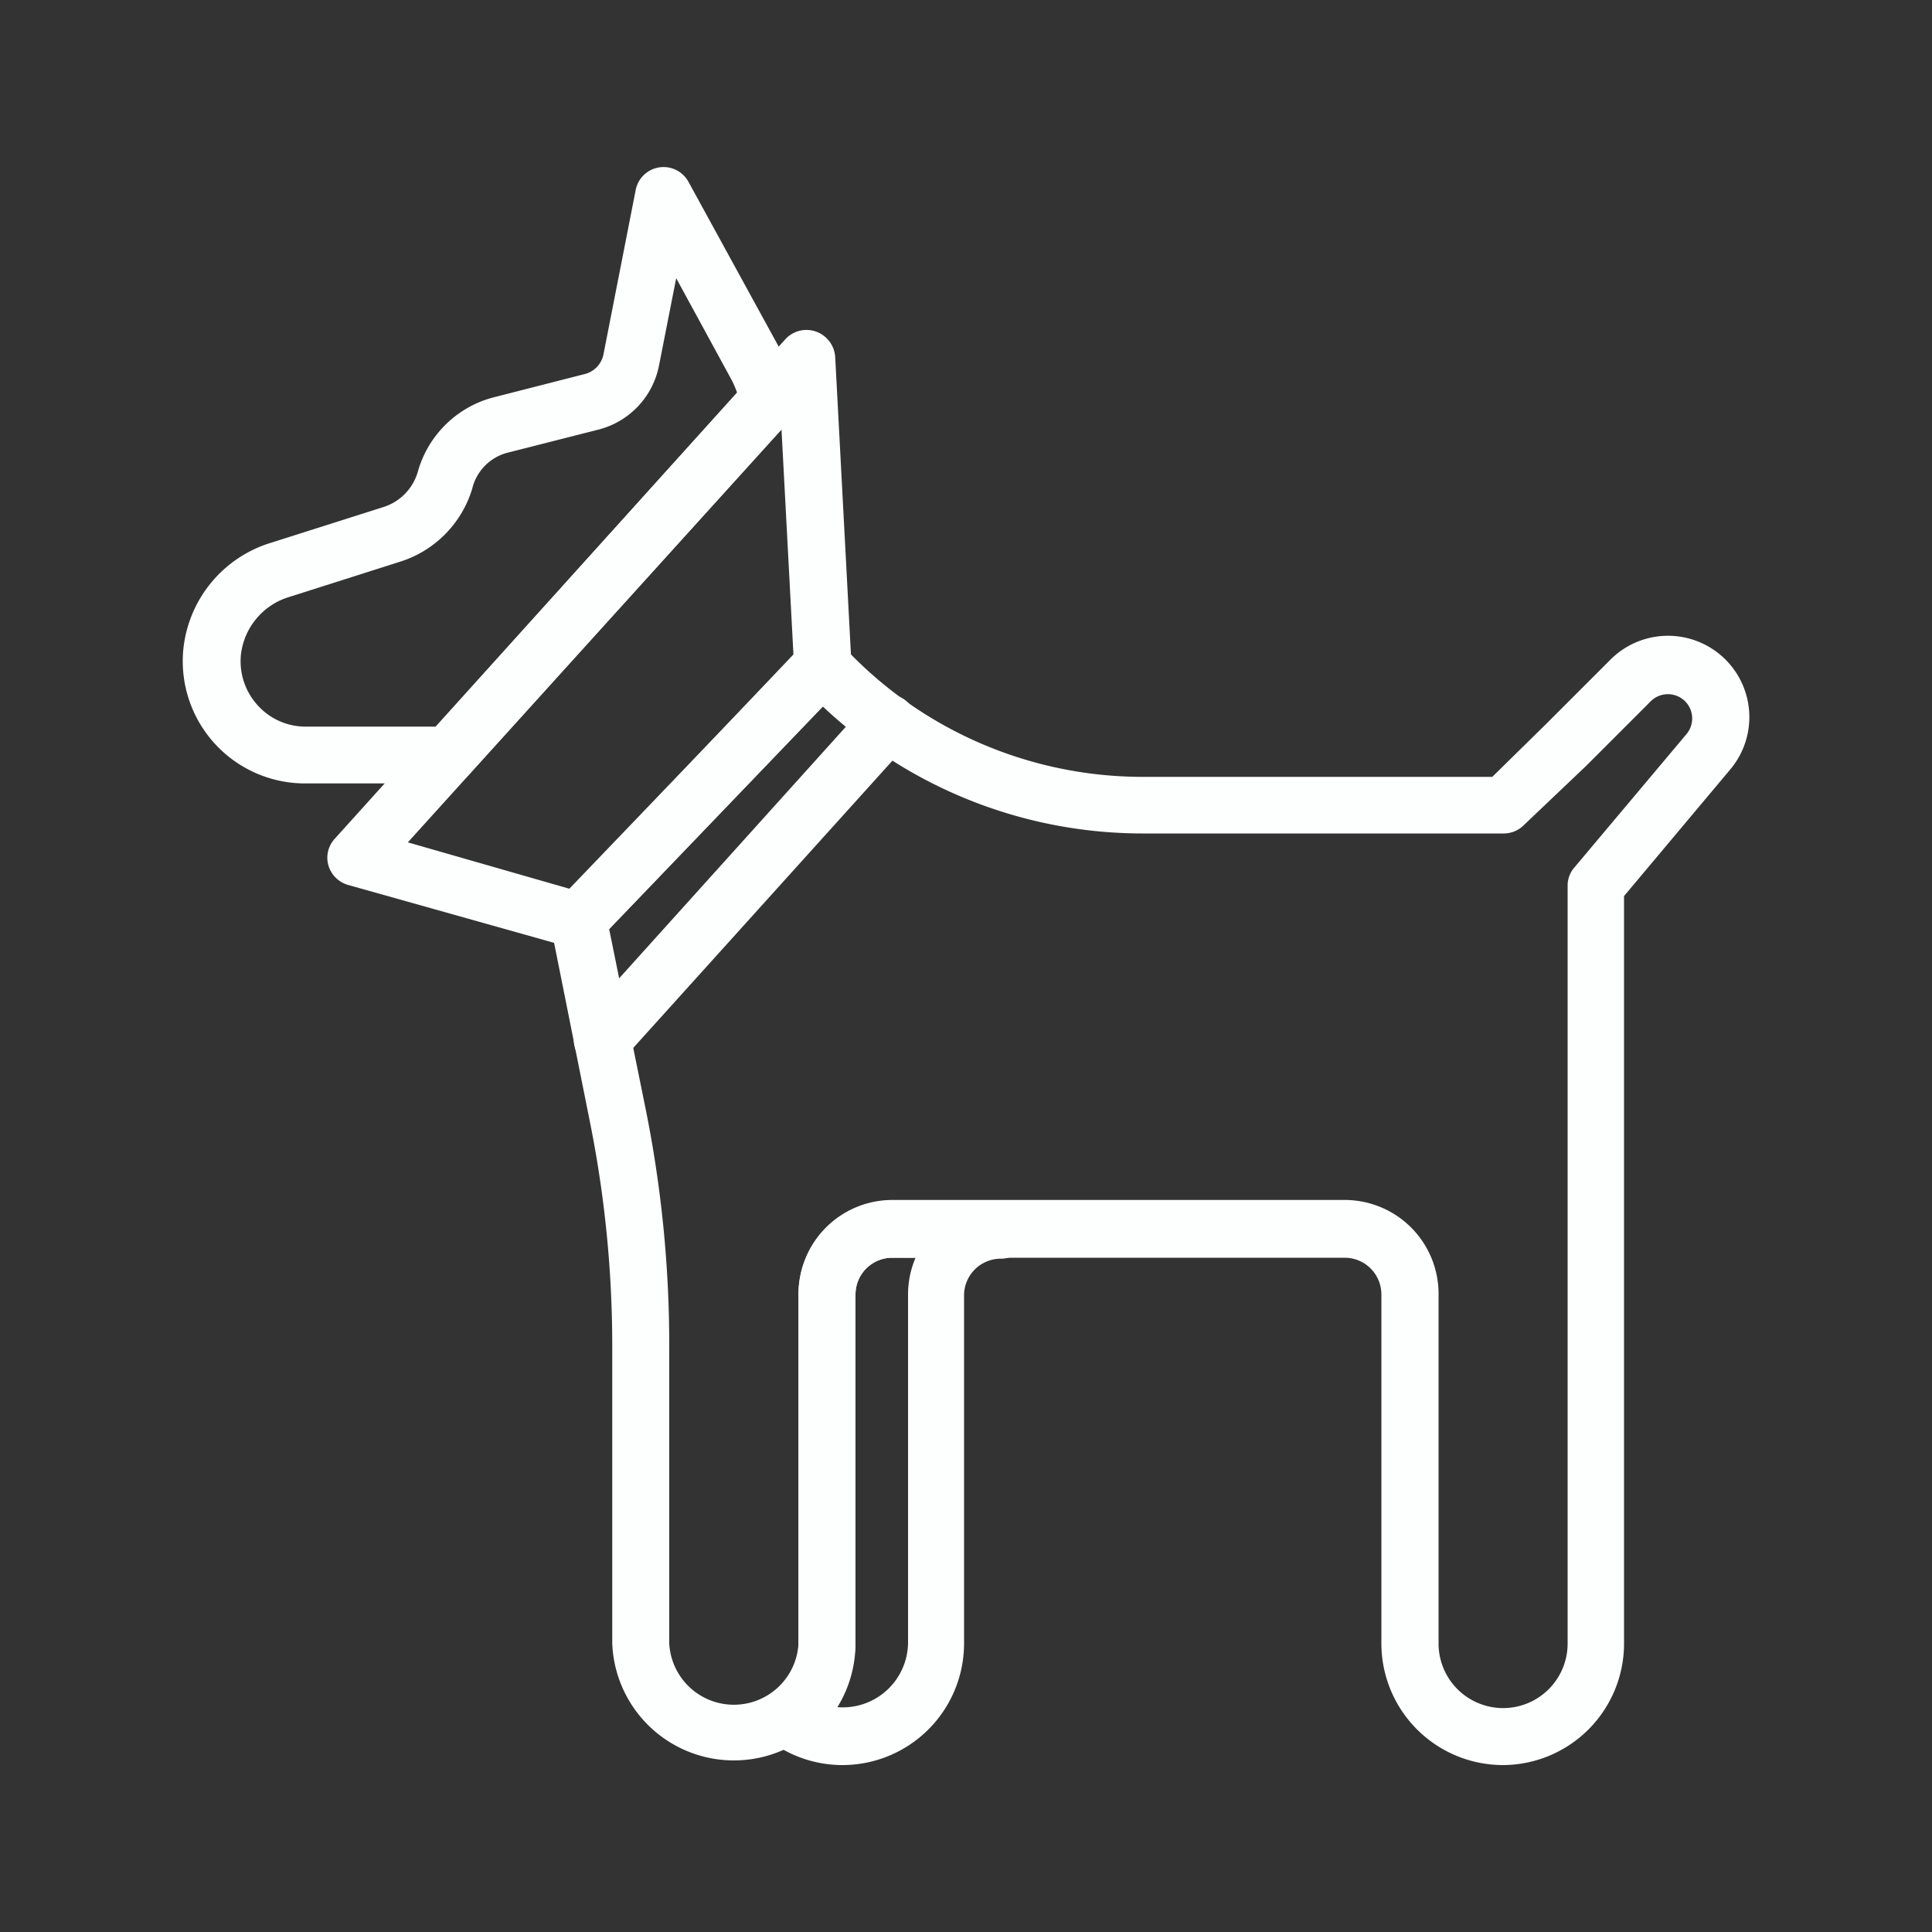
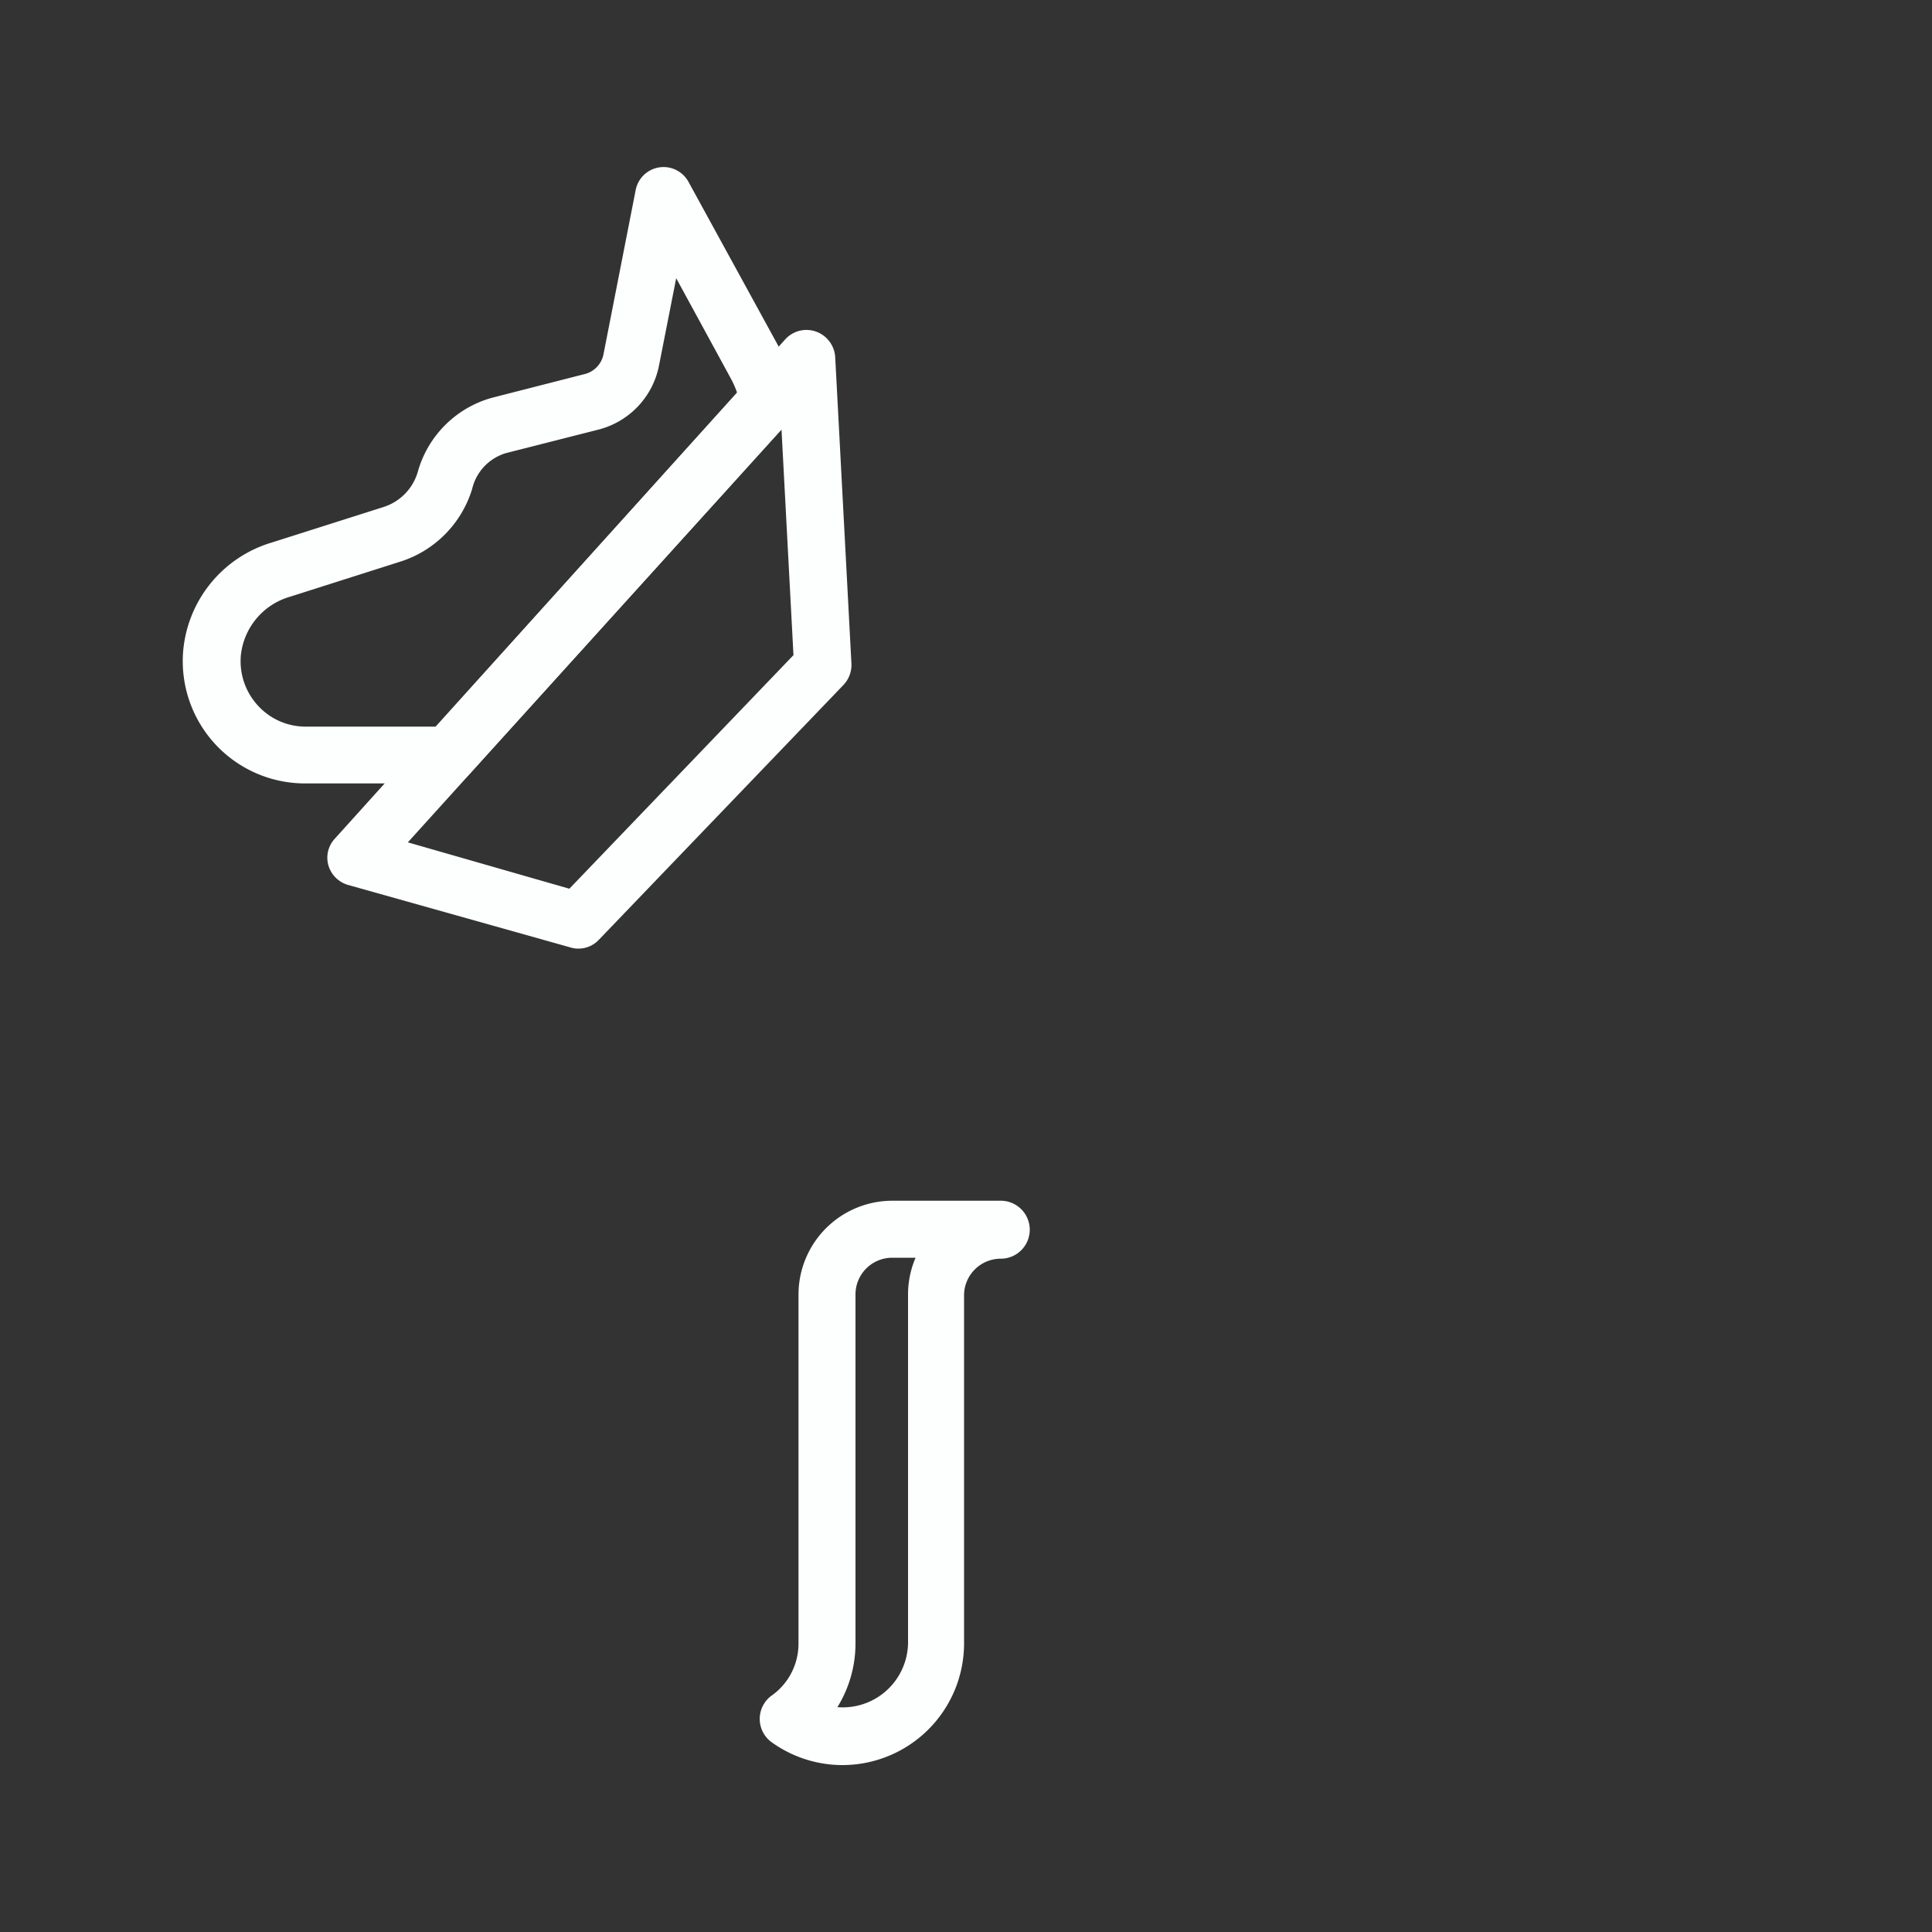
<svg xmlns="http://www.w3.org/2000/svg" id="Layer_1" data-name="Layer 1" viewBox="0 0 100 100">
  <rect x="0" y="0" width="100" height="100" fill="#333333" stroke="none" />
  <defs>
    <style>.cls-1{fill:#fdfefe;}</style>
  </defs>
  <title>icons</title>
-   <path class="cls-1" d="M31.18,55.28a1.52,1.52,0,0,1-1-.38,1.47,1.47,0,0,1-.1-2.08l14.78-16.4a1.48,1.48,0,0,1,2.19,2L32.28,54.79A1.5,1.5,0,0,1,31.18,55.28Z" />
  <path class="cls-1" d="M29.93,49.1a1.34,1.34,0,0,1-.4-.06L18,45.8a1.49,1.49,0,0,1-1-1,1.45,1.45,0,0,1,.33-1.39L40.64,17.57a1.48,1.48,0,0,1,1.59-.41,1.5,1.5,0,0,1,1,1.32l.84,15.87a1.5,1.5,0,0,1-.41,1.1L31,48.64A1.45,1.45,0,0,1,29.93,49.1Zm-8.82-5.5L29.47,46l11.6-12.09-.62-11.69Z" />
  <path class="cls-1" d="M23.13,40.64l-.25,0a6.45,6.45,0,0,0-1-.09h-6A6.33,6.33,0,0,1,9.49,33.6a6.45,6.45,0,0,1,4.58-5.52l5.76-1.83a2.7,2.7,0,0,0,1.79-1.81,5.52,5.52,0,0,1,3.84-3.85l4.77-1.22a1.32,1.32,0,0,0,1-1l1.67-8.52a1.47,1.47,0,0,1,2.74-.43l4.84,8.84a7.39,7.39,0,0,1,.77,2.22,1.52,1.52,0,0,1-.35,1.26L24.22,40.15A1.48,1.48,0,0,1,23.13,40.64ZM35,14.4l-.89,4.52A4.27,4.27,0,0,1,31,22.23L26.2,23.45a2.54,2.54,0,0,0-1.76,1.85,5.68,5.68,0,0,1-3.72,3.77L15,30.89a3.54,3.54,0,0,0-2.53,3,3.39,3.39,0,0,0,.87,2.62,3.34,3.34,0,0,0,2.5,1.1h6c.24,0,.47,0,.71,0l15.6-17.29a5,5,0,0,0-.29-.67Z" />
-   <path class="cls-1" d="M77.8,91.36a6.3,6.3,0,0,1-6.3-6.29V67a1.9,1.9,0,0,0-1.9-1.9H46.18a1.9,1.9,0,0,0-1.9,1.9V85.07a6.3,6.3,0,0,1-12.59,0V69.64A58.82,58.82,0,0,0,30.52,58l-2-10a1.48,1.48,0,0,1,.38-1.32L41.51,33.41A1.53,1.53,0,0,1,42.59,33a1.55,1.55,0,0,1,1.07.47,21.16,21.16,0,0,0,15.47,6.74H77.24L80,37.5l3.32-3.32a4.21,4.21,0,0,1,6.21,5.68l-5.47,6.52V85.07A6.29,6.29,0,0,1,77.8,91.36ZM46.18,62.11H69.6A4.86,4.86,0,0,1,74.46,67V85.07a3.34,3.34,0,0,0,6.68,0V45.84a1.42,1.42,0,0,1,.35-.94L87.29,38a1.26,1.26,0,0,0-.18-1.8,1.26,1.26,0,0,0-1.67.1l-3.35,3.35-3.25,3.09a1.47,1.47,0,0,1-1,.4H59.13a24.15,24.15,0,0,1-16.54-6.57L31.53,48.09l1.88,9.27a61.7,61.7,0,0,1,1.23,12.28V85.07a3.35,3.35,0,0,0,6.69,0V67A4.86,4.86,0,0,1,46.18,62.11Z" />
  <path class="cls-1" d="M43.6,91.36a6.28,6.28,0,0,1-3.67-1.19,1.49,1.49,0,0,1,0-2.4,3.29,3.29,0,0,0,1.4-2.7V67a4.86,4.86,0,0,1,4.85-4.85H51.8a1.48,1.48,0,1,1,0,3A1.9,1.9,0,0,0,49.9,67V85.07A6.3,6.3,0,0,1,43.6,91.36Zm-.28-3A3.38,3.38,0,0,0,47,85.07V67a4.82,4.82,0,0,1,.39-1.9H46.18a1.9,1.9,0,0,0-1.9,1.9V85.07A6.27,6.27,0,0,1,43.32,88.4Z" />
</svg>